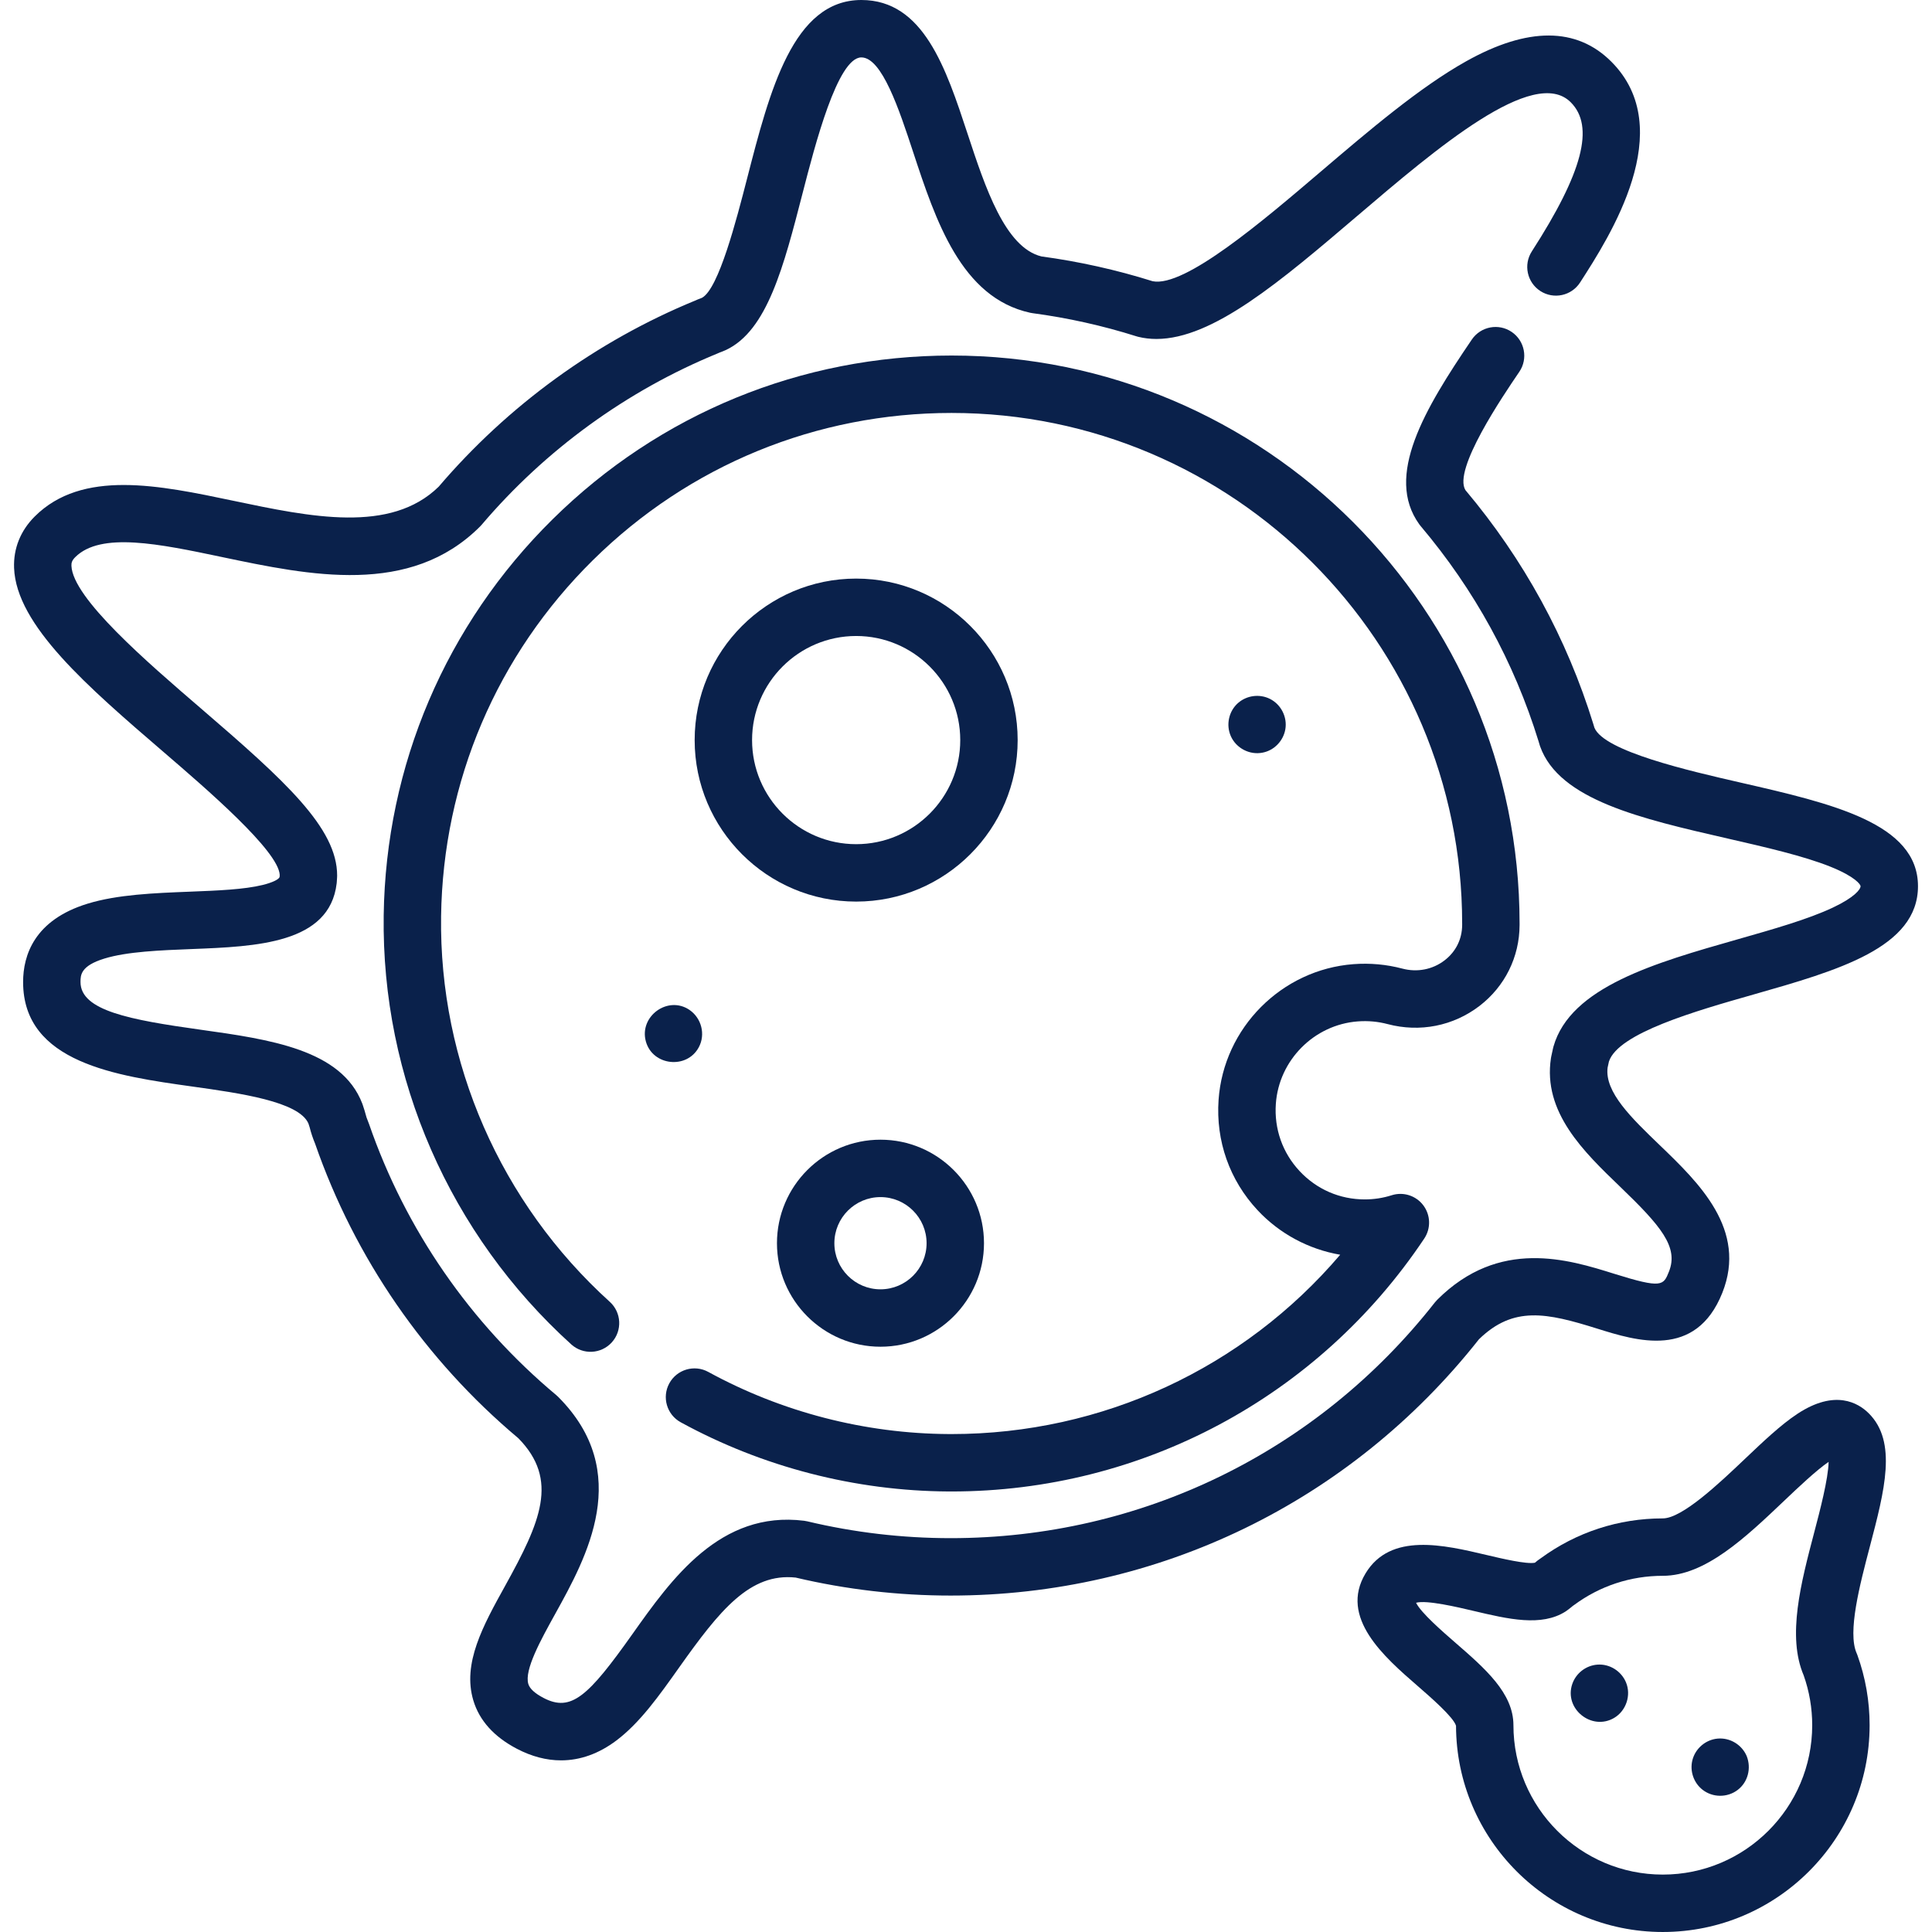
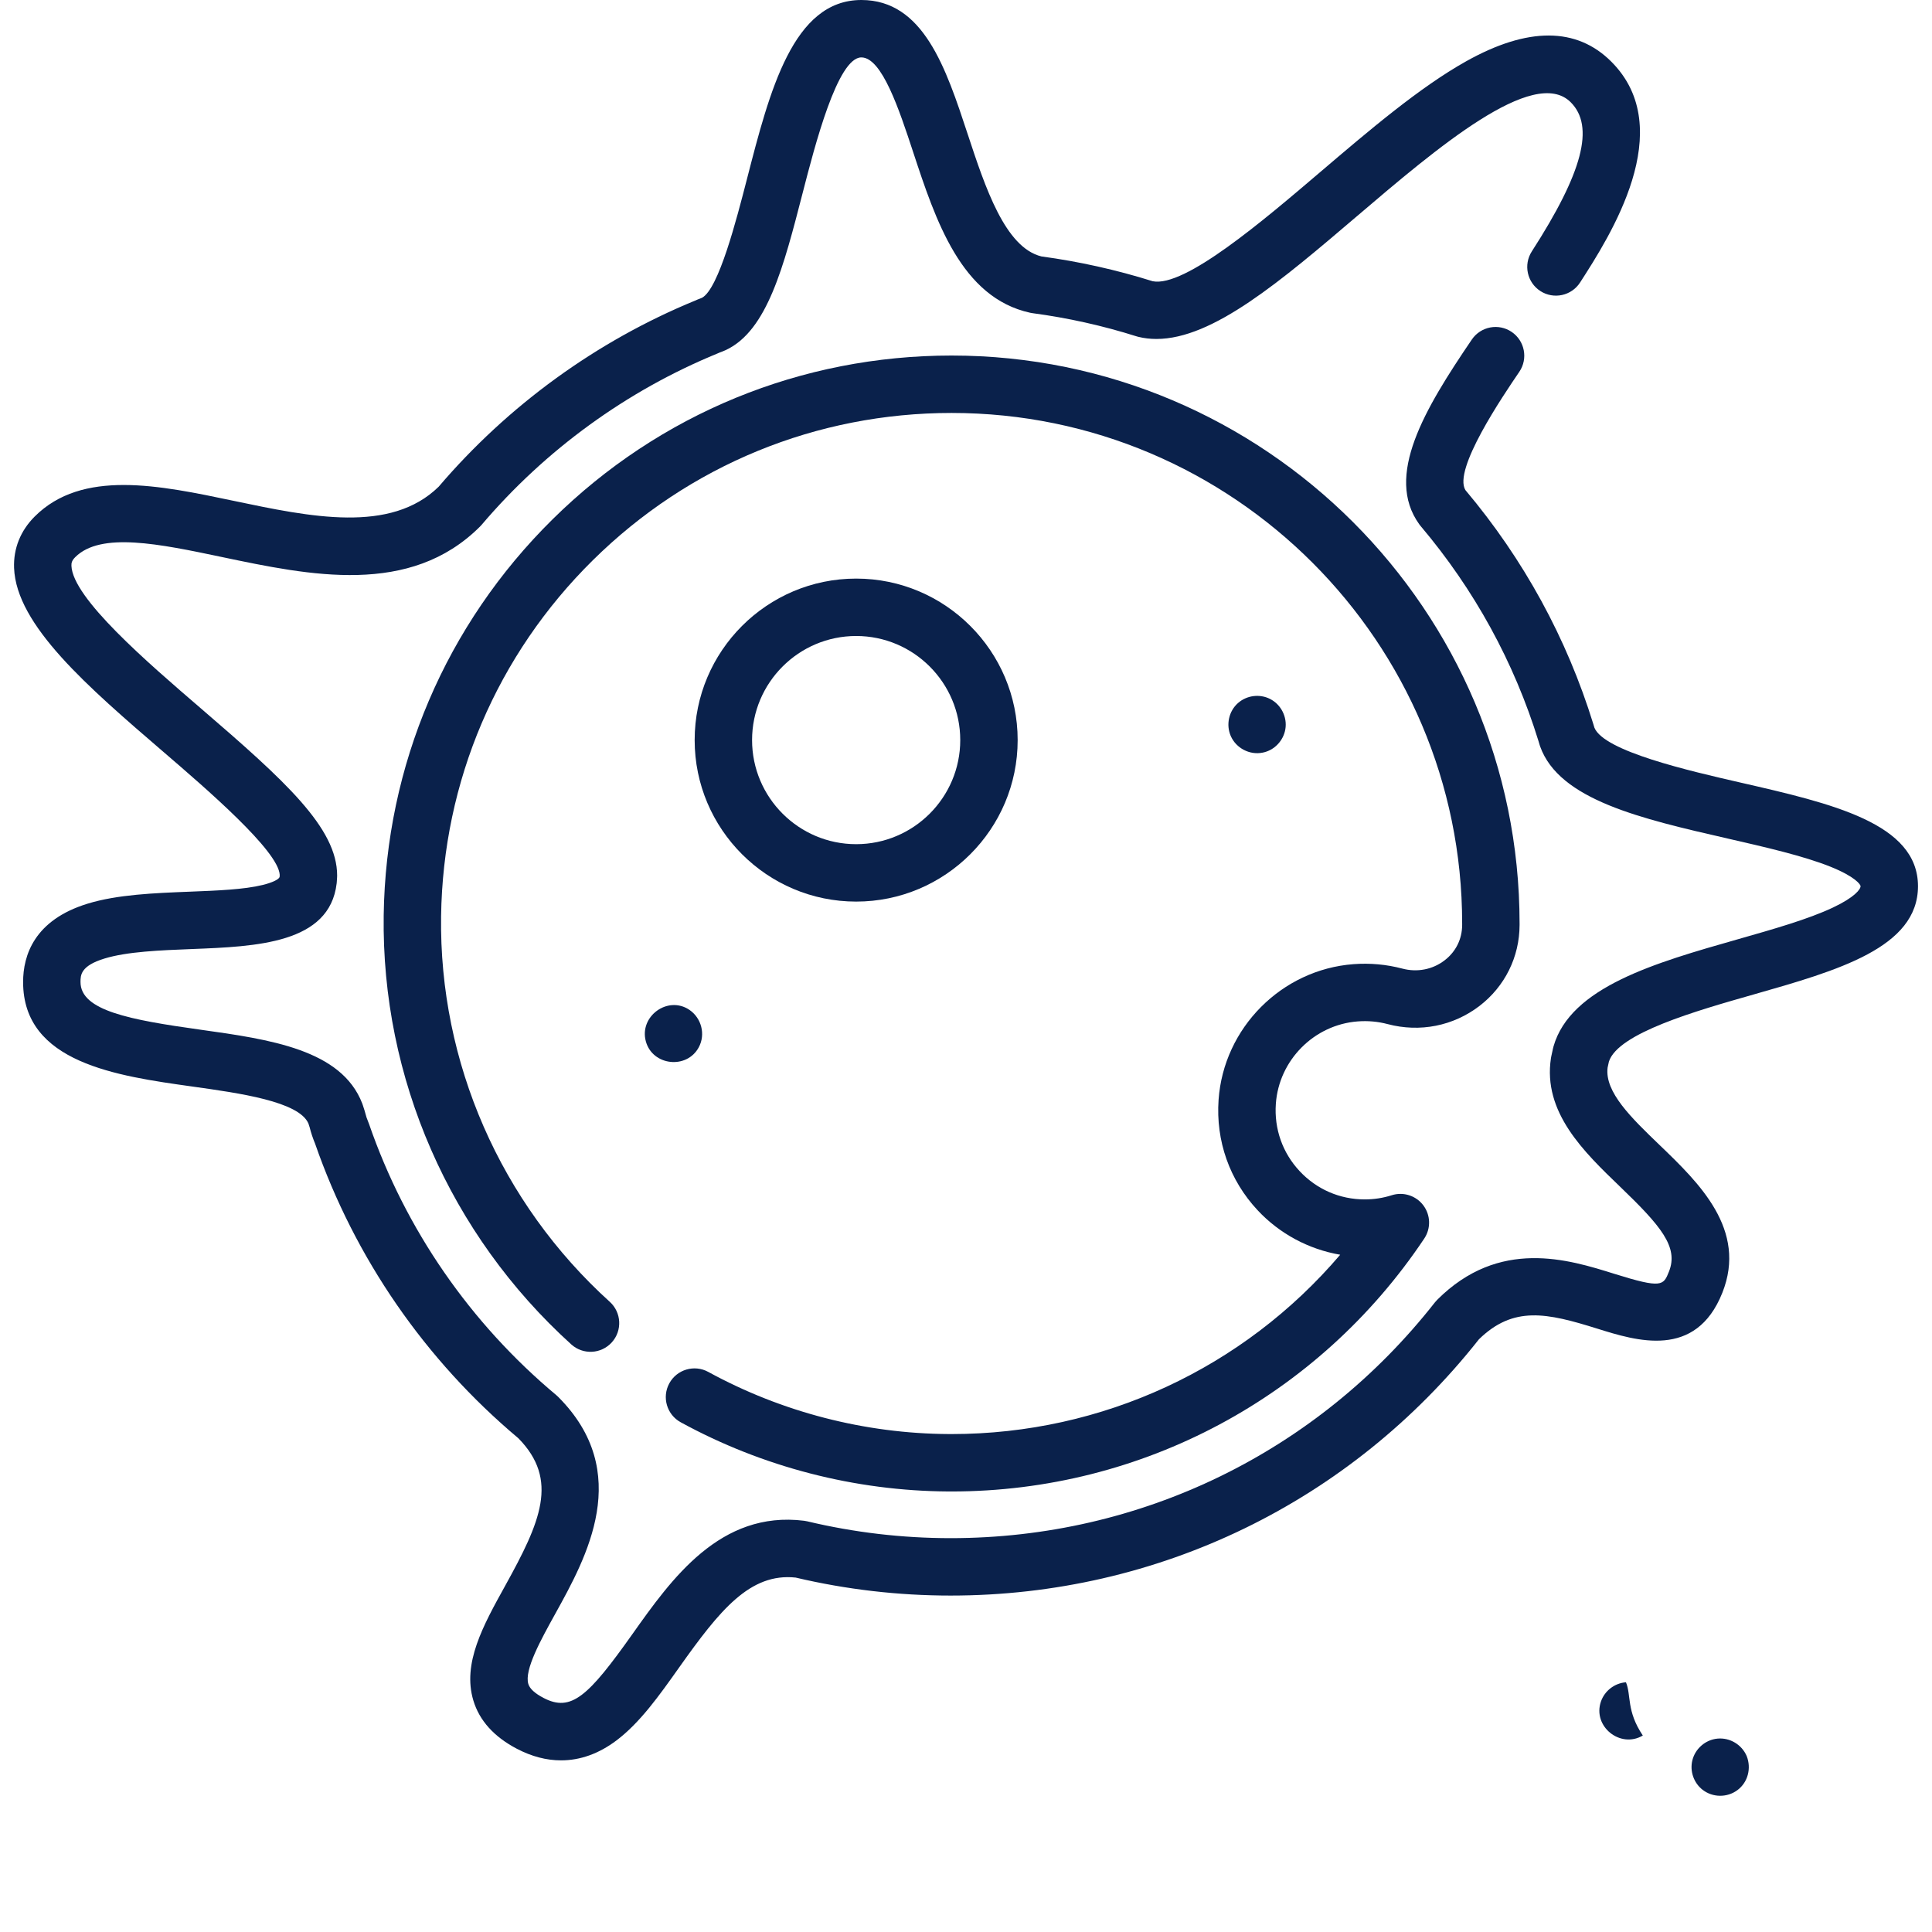
<svg xmlns="http://www.w3.org/2000/svg" id="Layer_1" x="0px" y="0px" viewBox="0 0 504.798 504.798" style="enable-background:new 0 0 504.798 504.798;" xml:space="preserve" width="512px" height="512px" class="">
  <g>
    <g>
      <path d="M454.778,204.477c-13.371-3.062-35.684-8.172-38.188-14.351l-0.254-0.851c-0.004-0.015-0.009-0.031-0.014-0.046 c-6.944-22.488-18.191-43.066-33.433-61.174c-3.298-5.35,9.758-24.552,14.078-30.906c2.329-3.425,1.44-8.09-1.985-10.419 c-3.425-2.33-8.09-1.44-10.419,1.985c-12.411,18.253-22.8,35.68-13.739,48.266c0.114,0.158,0.234,0.312,0.359,0.46 c14.066,16.639,24.435,35.563,30.817,56.249c0.001,0.004,0.002,0.008,0.003,0.012l0.29,0.973c0.036,0.12,0.075,0.239,0.117,0.356 c4.991,13.984,26.377,18.882,49.019,24.068c9.751,2.233,19.833,4.542,26.849,7.364c6.522,2.623,7.856,4.677,7.856,5.083 c0,0.812-1.533,2.908-7.279,5.612c-6.443,3.033-15.396,5.583-24.875,8.282c-21.468,6.115-43.668,12.438-48.089,28.023 c-0.049,0.172-0.092,0.347-0.128,0.522c-0.117,0.562-0.241,1.121-0.365,1.68l-0.071,0.321c-0.036,0.162-0.066,0.324-0.091,0.488 c-2.158,14.137,8.563,24.451,18.023,33.55c10.648,10.244,15.384,15.775,12.813,22.218c-1.45,3.632-1.795,4.493-14.292,0.58 c-11.969-3.749-30.057-9.414-46.271,6.801c-0.212,0.212-0.412,0.437-0.597,0.673c-30.719,39.146-76.838,61.597-126.533,61.597 c-12.628,0-25.229-1.479-37.452-4.395c-0.268-0.064-0.539-0.113-0.813-0.147c-21.948-2.741-34.662,15.204-44.882,29.619 c-11.547,16.288-15.997,20.451-23.227,16.664c-2.26-1.184-3.594-2.41-3.963-3.643c-1.094-3.65,3.241-11.48,7.067-18.388 c8.141-14.7,20.442-36.915,0.727-56.631c-0.157-0.157-0.322-0.308-0.492-0.451c-22.482-18.797-39.398-43.291-48.919-70.834 c-0.056-0.163-0.118-0.324-0.186-0.482c-0.354-0.832-0.618-1.622-0.813-2.432c-0.036-0.145-0.075-0.287-0.118-0.429 c-0.019-0.064-0.038-0.128-0.058-0.191l-0.189-0.586c-0.083-0.253-0.165-0.505-0.244-0.76c-0.049-0.16-0.104-0.318-0.165-0.475 c-5.436-14.132-24.201-16.76-42.349-19.301c-18.308-2.563-31.267-4.957-31.267-12.438c0-1.783,0-4.225,6.243-6.138 c5.945-1.821,14.551-2.159,22.874-2.486c16.852-0.662,35.953-1.412,37.809-17.142c0.015-0.126,0.027-0.253,0.035-0.38l0.073-1.149 c0.013-0.179,0.019-0.358,0.019-0.537c0-12.424-13.518-24.679-35.573-43.645c-14.152-12.17-33.533-28.837-33.851-37.286 c-0.029-0.77,0.125-1.387,0.999-2.26c6.674-6.673,22.021-3.449,38.27-0.037c23.062,4.843,49.2,10.334,67.497-7.963 c0.144-0.143,0.281-0.292,0.412-0.446c16.641-19.582,37.947-35.061,61.615-44.763c0.114-0.046,0.227-0.096,0.338-0.148 c0.087-0.041,0.175-0.083,0.272-0.116c0.133-0.045,0.265-0.094,0.396-0.146l0.811-0.332c0.154-0.061,0.307-0.127,0.457-0.199 c10.739-5.093,15.029-21.749,19.996-41.035C212.912,38.02,218.841,15,225.058,15c5.384,0,9.896,13.695,13.521,24.7 c5.881,17.852,12.547,38.086,30.596,42.02c0.201,0.044,0.404,0.079,0.608,0.106c9.201,1.224,18.337,3.259,27.154,6.049 c0.162,0.051,0.326,0.097,0.491,0.137c1.542,0.375,3.115,0.554,4.727,0.554c14.763-0.002,32.42-15.051,52.549-32.21 c20.524-17.496,46.065-39.27,55.699-29.637c6.289,6.29,3.155,18.307-10.164,38.965c-2.244,3.481-1.242,8.123,2.24,10.368 c3.482,2.244,8.123,1.241,10.368-2.24c7.725-11.983,25.817-40.045,8.163-57.7c-9.08-9.08-21.849-9.108-37.95-0.086 c-12.157,6.812-25.339,18.048-38.086,28.915c-14.982,12.772-35.454,30.235-43.81,28.539c-9.441-2.969-19.21-5.146-29.05-6.476 c-9.513-2.331-14.703-18.084-19.287-31.998C247.156,17.796,241.293,0,225.058,0c-17.844,0-23.951,23.713-29.857,46.645 c-2.778,10.788-7.411,28.771-11.764,31.155c-0.09,0.037-0.18,0.074-0.27,0.111L183,77.979c-0.453,0.162-0.91,0.349-1.386,0.566 c-25.717,10.571-48.869,27.374-66.99,48.617c-12.577,12.31-33.434,7.929-53.606,3.692c-19.44-4.083-39.543-8.306-51.959,4.11 c-3.711,3.711-5.572,8.355-5.381,13.43c0.563,14.99,19.263,31.07,39.06,48.095c11.251,9.676,30.015,25.812,30.349,32.105 l-0.035,0.55c-0.197,0.646-1.928,1.468-4.386,2.074c-4.892,1.205-11.793,1.476-19.099,1.763 c-9.278,0.365-18.873,0.741-26.679,3.133C8.96,240.381,6.037,249.606,6.037,256.594c0,21.105,24.5,24.537,44.187,27.293 c12.43,1.741,27.872,3.903,30.362,9.666c0.07,0.219,0.141,0.438,0.212,0.657l0.111,0.343c0.359,1.434,0.825,2.835,1.42,4.267 c10.388,29.912,28.75,56.521,53.122,76.981c10.651,10.865,5.788,21.831-3.462,38.535c-5.771,10.42-11.221,20.263-8.313,29.962 c1.573,5.247,5.399,9.494,11.372,12.623c3.861,2.022,7.733,3.03,11.54,3.03c5.008,0,9.902-1.745,14.501-5.22 c6.142-4.641,11.117-11.658,16.383-19.086c10.611-14.968,18.499-24.721,30.415-23.453c13.225,3.12,26.846,4.701,40.495,4.701 c54.172,0,104.456-24.399,138.038-66.961c9.025-8.795,17.717-6.918,30.88-2.796c10.258,3.213,25.762,8.069,32.707-9.334 c6.593-16.521-6.125-28.757-16.345-38.588c-7.417-7.135-14.428-13.879-13.623-20.27l0.008-0.034 c0.114-0.515,0.228-1.031,0.337-1.547c2.435-7.45,22.802-13.251,37.708-17.497c22.137-6.305,43.045-12.26,43.045-28.321 C501.135,215.094,478.618,209.937,454.778,204.477z" data-original="#000000" class="active-path" data-old_color="#0a214b" fill="#0a214b" />
      <path d="M223.7,151.175c-23.268,0-42.197,18.929-42.197,42.197s18.929,42.197,42.197,42.197s42.197-18.929,42.197-42.197 S246.968,151.175,223.7,151.175z M223.7,220.568c-14.997,0-27.197-12.2-27.197-27.197s12.2-27.197,27.197-27.197 s27.197,12.2,27.197,27.197S238.697,220.568,223.7,220.568z" data-original="#000000" class="active-path" data-old_color="#0a214b" fill="#0a214b" />
-       <path d="M230.053,297.781c-14.914,0-27.047,12.134-27.047,27.048s12.133,27.047,27.047,27.047s27.047-12.133,27.047-27.047 S244.967,297.781,230.053,297.781z M230.053,336.876c-6.643,0-12.047-5.404-12.047-12.047s5.404-12.048,12.047-12.048 s12.047,5.405,12.047,12.048S236.696,336.876,230.053,336.876z" data-original="#000000" class="active-path" data-old_color="#0a214b" fill="#0a214b" />
-       <path d="M469.635,369.409c-4.335,2.858-8.926,7.221-13.787,11.84c-6.488,6.166-16.293,15.483-21.383,15.483 c-11.57,0-22.597,3.605-31.906,10.429c-0.55,0.359-1.049,0.74-1.507,1.151c-2.204,0.446-8.698-1.088-12.639-2.02 c-11.196-2.647-25.128-5.94-31.608,4.792c-6.979,11.559,4.904,21.879,13.582,29.415c3.3,2.866,9.413,8.174,10.046,10.417 c0.083,29.724,24.29,53.882,54.032,53.882c29.794,0,54.033-24.239,54.033-54.033c0-6.271-1.072-12.43-3.187-18.304 c-0.062-0.171-0.129-0.34-0.203-0.506c-2.435-5.477,0.829-17.886,3.451-27.857c3.858-14.673,7.191-27.345-0.265-34.801 C485.551,366.553,479.477,362.919,469.635,369.409z M474.052,400.283c-3.519,13.38-7.156,27.211-2.779,37.472 c1.476,4.175,2.225,8.551,2.225,13.01c0,21.523-17.51,39.033-39.033,39.033s-39.032-17.51-39.032-39.033 c0-8.381-7.389-14.798-15.211-21.591c-3.217-2.794-8.978-7.797-10.226-10.399c2.737-0.776,10.903,1.154,14.965,2.115 c9.143,2.161,17.778,4.203,24.125,0.145c0.246-0.157,0.481-0.328,0.707-0.512c0.16-0.131,0.324-0.257,0.488-0.384l0.229-0.178 c0.141-0.11,0.279-0.225,0.412-0.345c0.118-0.077,0.233-0.158,0.346-0.241c6.753-5,14.774-7.643,23.196-7.643 c11.08,0,21.57-9.969,31.716-19.61c3.502-3.328,8.388-7.971,11.605-10.16C477.704,386.396,475.486,394.831,474.052,400.283z" data-original="#000000" class="active-path" data-old_color="#0a214b" fill="#0a214b" />
      <path d="M354.76,266.875c2.659-0.201,5.287,0.036,7.81,0.705c8.415,2.229,17.164,0.496,24.003-4.753 c6.628-5.087,10.442-12.79,10.464-21.124l0-0.407c0-81.828-66.572-148.4-148.4-148.4c-39.273,0-76.292,15.19-104.24,42.773 c-27.92,27.556-43.598,64.318-44.146,103.516c-0.593,42.489,17.269,83.34,49.006,112.079c3.07,2.78,7.813,2.545,10.594-0.525 s2.545-7.813-0.525-10.594c-28.544-25.846-44.609-62.568-44.076-100.75c0.492-35.232,14.585-68.278,39.684-93.049 c25.122-24.794,58.4-38.449,93.703-38.449c73.557,0,133.4,59.843,133.4,133.4l0,0.358c-0.01,3.712-1.642,7.005-4.597,9.273 c-3.123,2.397-7.144,3.182-11.029,2.152c-4.146-1.098-8.446-1.488-12.78-1.162c-18.775,1.418-33.924,16.656-35.237,35.444 c-0.751,10.748,2.867,20.99,10.188,28.841c5.745,6.16,13.38,10.229,21.589,11.636c-25.231,29.615-62.129,46.857-101.539,46.857 c-0.23,0-0.467,0-0.698-0.002c-21.919-0.113-43.66-5.728-62.873-16.237c-3.633-1.989-8.19-0.653-10.179,2.981 c-1.988,3.634-0.653,8.191,2.981,10.179c21.389,11.7,45.593,17.951,69.994,18.077c0.259,0.001,0.516,0.002,0.775,0.002 c49.71-0.001,95.834-24.664,123.502-66.084c1.771-2.651,1.672-6.132-0.246-8.679c-1.918-2.547-5.237-3.603-8.274-2.631 c-2.25,0.719-4.614,1.084-7.026,1.084c-6.528,0-12.579-2.633-17.037-7.413c-4.453-4.774-6.652-11.012-6.194-17.564 C334.154,276.994,343.356,267.737,354.76,266.875z" data-original="#000000" class="active-path" data-old_color="#0a214b" fill="#0a214b" />
      <path d="M329.912,196.648c3.025-0.581,5.414-3.093,5.926-6.115c0.543-3.202-1.131-6.474-4.026-7.927 c-2.71-1.36-6.055-0.922-8.332,1.078c-2.418,2.123-3.192,5.686-1.901,8.627C322.972,195.487,326.505,197.344,329.912,196.648z" data-original="#000000" class="active-path" data-old_color="#0a214b" fill="#0a214b" />
-       <path d="M424.832,439.548c-1.242-2.944-4.275-4.853-7.48-4.607c-2.968,0.228-5.57,2.23-6.539,5.043 c-2.233,6.484,5.069,12.356,10.947,8.869C424.896,446.992,426.252,442.914,424.832,439.548z" data-original="#000000" class="active-path" data-old_color="#0a214b" fill="#0a214b" />
+       <path d="M424.832,439.548c-2.968,0.228-5.57,2.23-6.539,5.043 c-2.233,6.484,5.069,12.356,10.947,8.869C424.896,446.992,426.252,442.914,424.832,439.548z" data-original="#000000" class="active-path" data-old_color="#0a214b" fill="#0a214b" />
      <path d="M456.392,458.858c-1.27-3.011-4.4-4.905-7.663-4.587c-3.125,0.305-5.773,2.599-6.538,5.638 c-0.716,2.845,0.346,5.93,2.662,7.729c2.663,2.069,6.441,2.09,9.136,0.068C456.718,465.659,457.622,461.999,456.392,458.858z" data-original="#000000" class="active-path" data-old_color="#0a214b" fill="#0a214b" />
      <path d="M180.132,263.858c-5.654-3.818-13.172,1.699-11.383,8.235c1.75,6.393,10.717,7.372,13.838,1.535 C184.398,270.241,183.272,266.002,180.132,263.858z" data-original="#000000" class="active-path" data-old_color="#0a214b" fill="#0a214b" />
    </g>
  </g>
</svg>